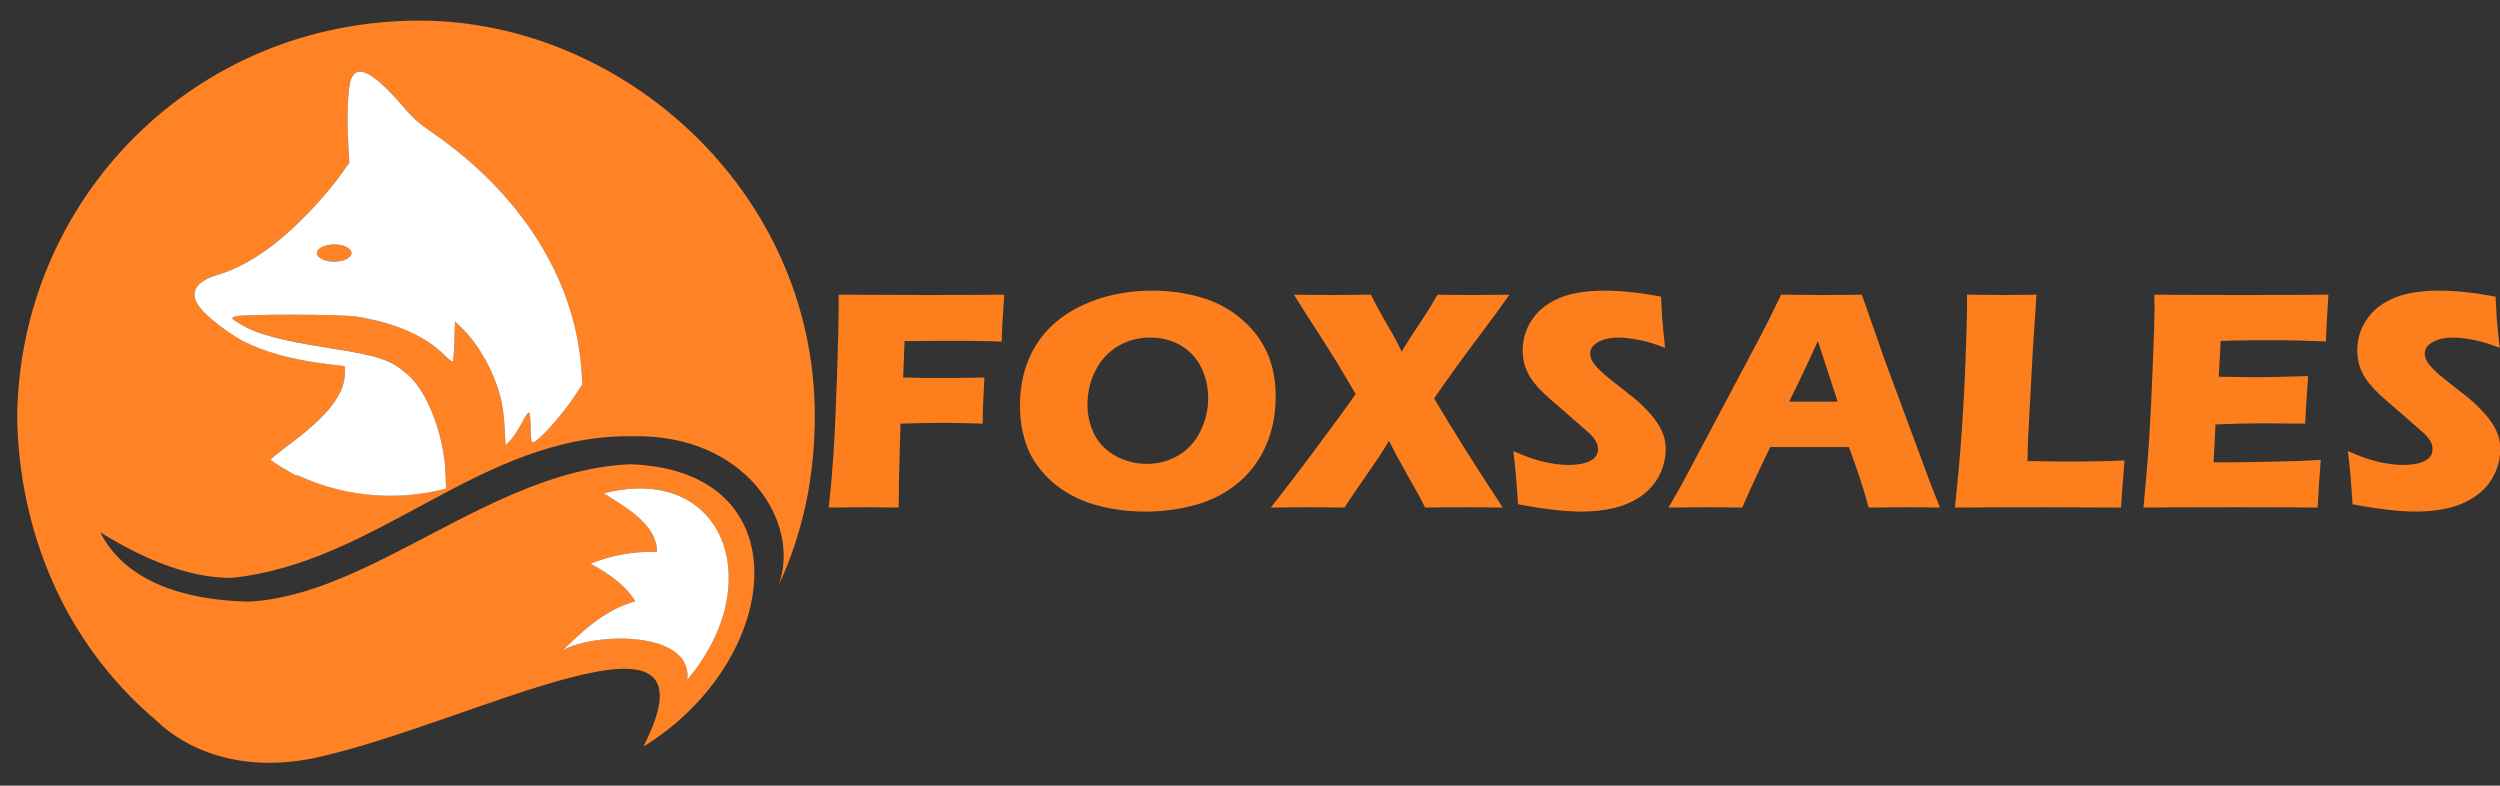
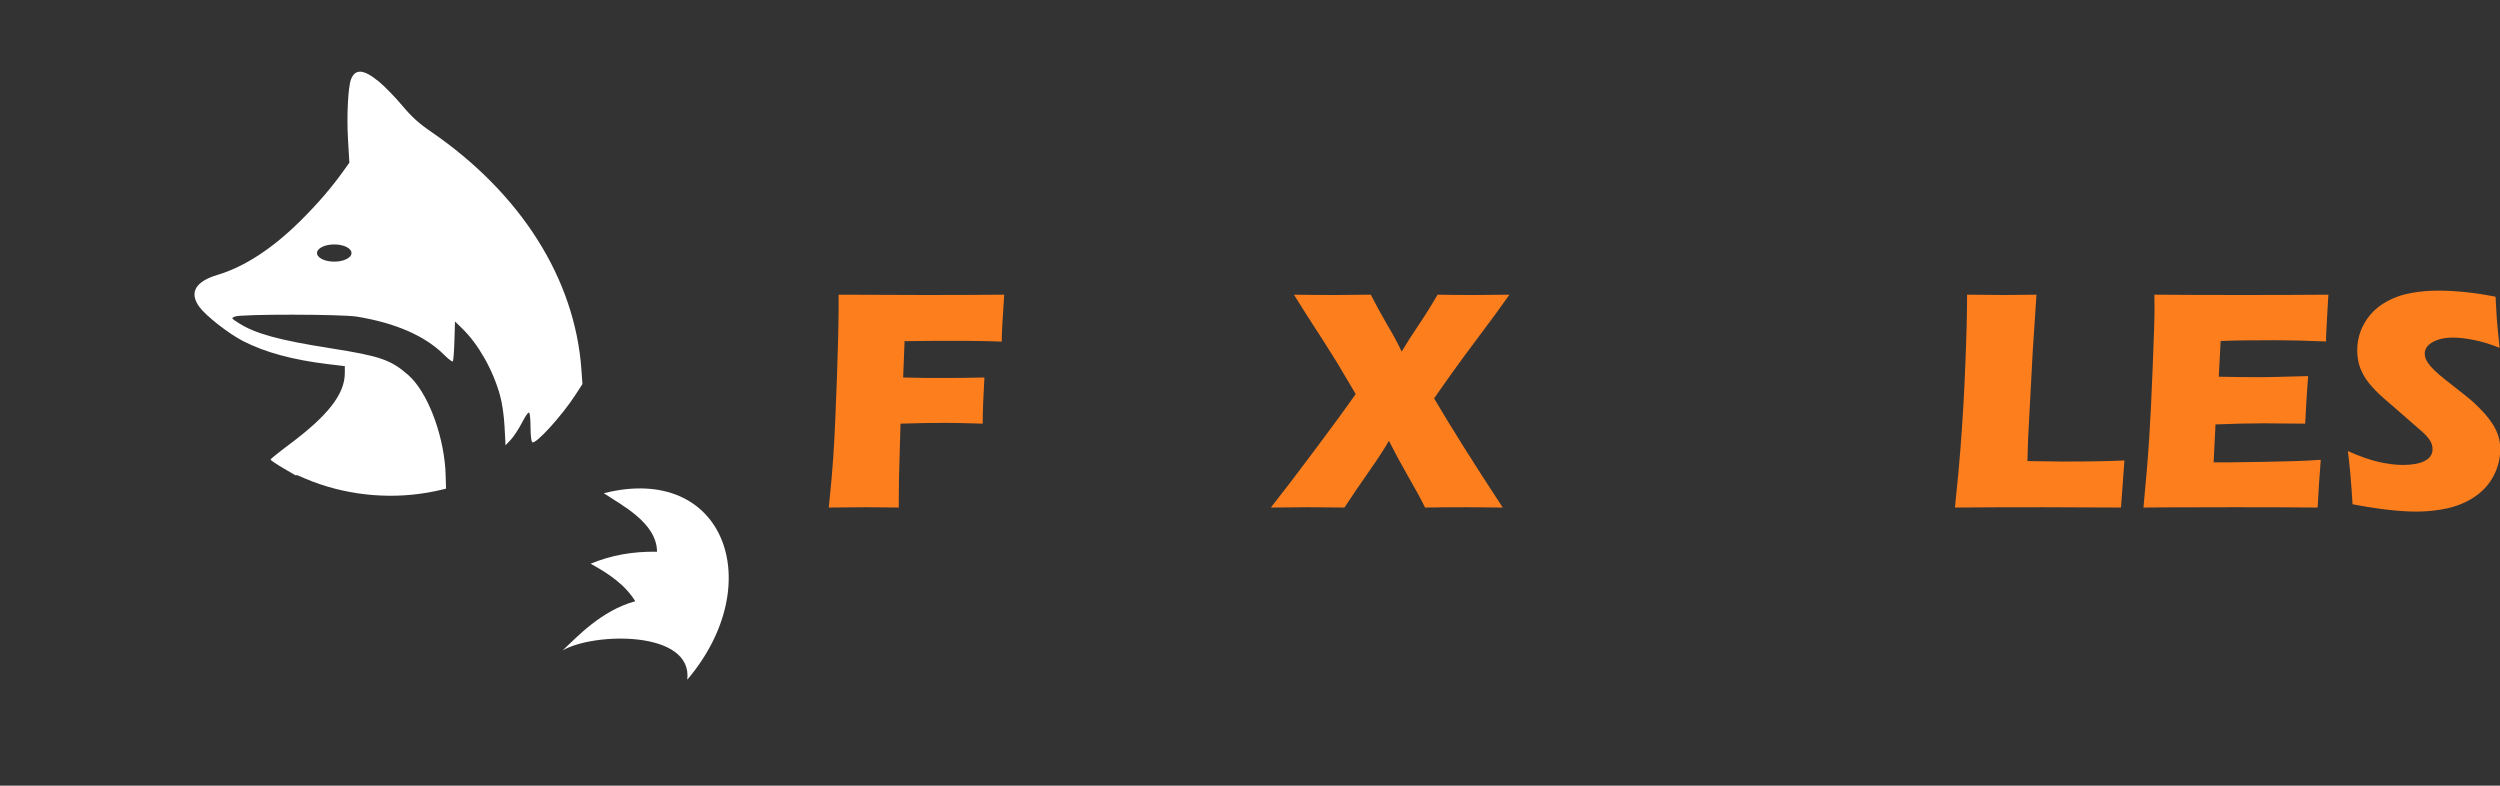
<svg xmlns="http://www.w3.org/2000/svg" xmlns:ns1="http://sodipodi.sourceforge.net/DTD/sodipodi-0.dtd" xmlns:ns2="http://www.inkscape.org/namespaces/inkscape" xmlns:xlink="http://www.w3.org/1999/xlink" id="svg3691" width="9135.215" height="2870.989" viewBox="0 0 9135.215 2870.989" ns1:docname="Лисёныж с надписью.svg" ns2:version="1.2 (dc2aedaf03, 2022-05-15)">
  <rect x="0" y="0" width="9135.215" height="2870.989" fill="#333333" stroke="none" />
  <defs id="defs3695">
    <linearGradient ns2:collect="always" id="linearGradient4553">
      <stop style="stop-color:#000000;stop-opacity:1;" offset="0" id="stop4549" />
      <stop style="stop-color:#000000;stop-opacity:0;" offset="1" id="stop4551" />
    </linearGradient>
    <linearGradient ns2:collect="always" xlink:href="#linearGradient4553" id="linearGradient4555" x1="22.192" y1="1118.804" x2="3367.593" y2="1118.804" gradientUnits="userSpaceOnUse" />
    <clipPath clipPathUnits="userSpaceOnUse" id="clipPath4571">
      <use x="0" y="0" xlink:href="#g4567" id="use4573" width="100%" height="100%" />
    </clipPath>
    <clipPath clipPathUnits="userSpaceOnUse" id="clipPath4585">
      <use x="0" y="0" xlink:href="#g4581" id="use4587" width="100%" height="100%" />
    </clipPath>
  </defs>
  <g id="g4569" clip-path="url(#clipPath4571)" style="fill:#ff8324;fill-opacity:1;stroke:none;stroke-opacity:1" transform="translate(-32.441,-359.627)">
    <g ns2:label="Clip" id="g4567" style="fill:#ff8324;fill-opacity:1;stroke:none;stroke-opacity:1" />
  </g>
  <g id="g4583" clip-path="url(#clipPath4585)" style="fill:#ff8324;fill-opacity:1;stroke:none;stroke-opacity:1" transform="translate(-32.441,-359.627)">
    <g ns2:label="Clip" id="g4581" style="fill:#ff8324;fill-opacity:1;stroke:none;stroke-opacity:1" />
  </g>
  <g id="g4647" transform="translate(-32.441,-359.627)">
    <g id="g4680">
      <g id="g4695">
        <g id="g4710">
          <g id="g4603" transform="matrix(3,0,0,3,-44.372,-6420.21)" style="fill:#ff8324;fill-opacity:1;stroke:none;stroke-width:0.333;stroke-opacity:1">
            <g clip-path="none" id="g4560" style="fill:#ff8324;fill-opacity:1;stroke:none;stroke-width:1.113;stroke-opacity:1;image-rendering:optimizeQuality" transform="matrix(0.3,0,0,0.3,17.935,2253.347)">
              <g id="g4558" ns2:label="Clip" style="fill:#ff8324;fill-opacity:1;stroke:none;stroke-width:1.113;stroke-opacity:1">
                <g id="g4578" style="fill:#ff8324;fill-opacity:1;stroke:none;stroke-width:1.113;stroke-opacity:1">
                  <g id="g4629" style="fill:#ff8324;fill-opacity:1;stroke:none;stroke-width:1.113;stroke-opacity:1">
                    <g id="g4634" style="fill:#ff8324;fill-opacity:1;stroke:none;stroke-width:1.113;stroke-opacity:1" />
                  </g>
                </g>
              </g>
            </g>
            <use height="100%" width="100%" id="use4564" xlink:href="#g4558" y="0" x="0" transform="matrix(0.3,0,0,0.3,17.935,2253.347)" style="stroke-width:1.113" />
          </g>
          <g aria-label="FOXSALES " transform="matrix(1.094,0,0,1.094,-257.048,1190.436)" style="font-style:normal;font-variant:normal;font-weight:normal;font-stretch:normal;font-size:1066.667px;line-height:1.25;font-family:'Eras Bold ITC';-inkscape-font-specification:'Eras Bold ITC';letter-spacing:0px;word-spacing:0px;fill:#ff7f1e;fill-opacity:0.99;stroke:none;stroke-width:0.914" id="flowRoot4657">
            <path style="font-style:normal;font-variant:normal;font-weight:normal;font-stretch:normal;font-family:'Eras Bold ITC';-inkscape-font-specification:'Eras Bold ITC';baseline-shift:baseline;fill:#ff7f1e;fill-opacity:0.99;stroke-width:0.836;stroke:none" d="m 3032.854,935.803 q 10.938,-105.729 15.104,-169.792 6.25,-94.792 11.979,-260.417 5.729,-166.146 5.729,-223.437 v -57.292 q 156.771,1.042 291.667,1.042 135.938,0 261.458,-1.042 -8.333,119.792 -8.333,156.771 l -45.312,-1.562 -36.458,-0.521 -36.458,-0.521 H 3389.625 q -17.708,0 -103.646,1.042 l -4.688,121.354 75.521,1.562 h 84.375 q 36.458,0 111.458,-1.562 -5.729,98.438 -5.729,154.167 -83.854,-2.604 -124.479,-2.604 -68.75,0 -150,2.604 l -5.208,187.5 -0.521,69.792 v 22.917 l -111.979,-1.042 q -13.021,0 -121.875,1.042 z" id="path547" />
-             <path style="font-style:normal;font-variant:normal;font-weight:normal;font-stretch:normal;font-family:'Eras Bold ITC';-inkscape-font-specification:'Eras Bold ITC';baseline-shift:baseline;fill:#ff7f1e;fill-opacity:0.99;stroke-width:0.836;stroke:none" d="m 4115.146,211.324 q 83.333,0 160.417,22.396 77.083,22.396 134.896,71.875 57.812,48.958 86.458,113.021 28.646,64.062 28.646,147.396 0,87.5 -31.771,160.938 -31.25,72.917 -90.625,123.958 -59.375,51.042 -141.667,75 -82.292,23.438 -171.354,23.438 -88.021,0 -168.75,-22.917 -80.729,-23.438 -140.625,-75 -59.375,-52.083 -84.375,-115.625 -25,-63.542 -25,-141.146 0,-114.062 52.604,-200 53.125,-86.458 156.771,-134.896 104.167,-48.438 234.375,-48.438 z m -9.375,156.771 q -59.896,0 -108.333,29.688 -48.438,29.167 -74.479,81.771 -26.042,52.083 -26.042,111.979 0,55.208 23.438,101.042 23.958,45.833 72.396,71.875 48.438,25.521 102.604,25.521 57.812,0 105.729,-28.646 48.438,-29.167 73.438,-81.25 25.521,-52.604 25.521,-109.896 0,-55.729 -23.438,-102.604 -23.438,-47.396 -68.75,-73.437 -45.312,-26.042 -102.083,-26.042 z" id="path545" />
            <path style="font-style:normal;font-variant:normal;font-weight:normal;font-stretch:normal;font-family:'Eras Bold ITC';-inkscape-font-specification:'Eras Bold ITC';baseline-shift:baseline;fill:#ff7f1e;fill-opacity:0.99;stroke-width:0.836;stroke:none" d="m 4509.417,935.803 q 60.938,-77.083 147.917,-193.75 87.5,-116.667 135.417,-185.417 l -61.458,-103.646 q -17.188,-28.125 -49.479,-78.646 l -52.083,-80.729 q -19.271,-30.208 -43.229,-68.75 67.188,1.042 137.5,1.042 55.729,0 119.271,-1.042 22.917,45.312 53.646,98.438 31.25,52.604 49.479,91.667 20.833,-35.938 56.771,-89.062 35.938,-53.646 63.021,-101.042 55.208,1.042 120.312,1.042 42.188,0 119.792,-1.042 -37.5,53.646 -111.458,152.083 -73.958,98.437 -140.104,194.271 84.375,143.75 229.167,364.583 -82.292,-1.042 -123.438,-1.042 -68.75,0 -135.937,1.042 -20.312,-41.667 -57.292,-105.208 -36.458,-64.062 -63.542,-117.708 -20.312,36.458 -66.667,102.604 -46.354,66.146 -81.771,120.312 -76.042,-1.042 -120.312,-1.042 -48.958,0 -125.521,1.042 z" id="path543" />
-             <path style="font-style:normal;font-variant:normal;font-weight:normal;font-stretch:normal;font-family:'Eras Bold ITC';-inkscape-font-specification:'Eras Bold ITC';baseline-shift:baseline;fill:#ff7f1e;fill-opacity:0.99;stroke-width:0.836;stroke:none" d="m 5334.937,924.866 q -6.771,-110.937 -15.625,-177.604 58.333,26.042 103.646,36.458 45.833,9.896 80.208,9.896 45.312,0 71.875,-13.021 27.083,-13.542 27.083,-39.583 0,-8.854 -2.604,-16.667 -2.604,-8.333 -9.896,-18.229 -7.292,-10.417 -20.833,-22.396 l -97.917,-85.417 q -34.375,-29.167 -47.917,-42.188 -27.604,-26.562 -43.229,-49.479 -15.104,-22.917 -22.396,-46.354 -6.771,-23.958 -6.771,-50.521 0,-31.771 10.938,-61.979 11.458,-30.729 33.854,-57.292 22.396,-26.562 59.375,-45.833 36.979,-19.271 79.167,-26.042 42.188,-7.292 86.979,-7.292 88.021,0 191.667,20.312 1.562,35.938 3.646,66.146 2.083,29.688 9.896,104.688 -47.917,-19.271 -87.5,-26.562 -39.583,-7.812 -68.229,-7.812 -40.625,0 -67.708,15.104 -26.562,15.104 -26.562,37.5 0,10.417 4.167,20.312 4.167,9.896 15.625,23.438 11.458,13.021 30.208,29.167 18.75,15.625 58.854,46.875 l 37.5,29.688 q 16.667,13.542 35.938,32.812 19.271,19.271 33.333,38.021 14.062,18.75 21.354,34.375 7.812,15.625 11.458,31.771 3.646,15.625 3.646,33.854 0,46.875 -22.396,89.583 -22.396,42.188 -63.542,69.792 -41.146,27.083 -90.625,38.021 -48.958,10.938 -103.646,10.938 -84.375,0 -213.021,-24.479 z" id="path541" />
-             <path style="font-style:normal;font-variant:normal;font-weight:normal;font-stretch:normal;font-family:'Eras Bold ITC';-inkscape-font-specification:'Eras Bold ITC';baseline-shift:baseline;fill:#ff7f1e;fill-opacity:0.99;stroke-width:0.836;stroke:none" d="m 5837.542,935.803 43.229,-75 269.271,-507.292 28.646,-56.771 q 12.5,-25 34.896,-71.875 91.667,1.042 133.854,1.042 73.438,0 135.938,-1.042 l 76.042,217.187 154.688,417.708 30.208,76.042 q -90.104,-1.042 -109.375,-1.042 -43.75,0 -128.646,1.042 -22.917,-85.937 -66.146,-202.083 h -262.5 q -45.312,91.667 -93.75,202.083 -96.875,-1.042 -118.75,-1.042 -39.583,0 -127.604,1.042 z m 403.125,-353.646 h 161.979 Q 6342.229,398.303 6336.5,379.553 q -34.375,76.562 -58.333,125.521 z" id="path539" />
            <path style="font-style:normal;font-variant:normal;font-weight:normal;font-stretch:normal;font-family:'Eras Bold ITC';-inkscape-font-specification:'Eras Bold ITC';baseline-shift:baseline;fill:#ff7f1e;fill-opacity:0.99;stroke-width:0.836;stroke:none" d="m 6794.312,935.803 q 13.021,-122.917 18.75,-200.521 10.938,-141.667 16.146,-281.25 5.729,-140.104 5.729,-229.167 70.833,1.042 125.521,1.042 36.979,0 106.25,-1.042 l -12.5,188.542 -15.625,294.792 -2.083,72.396 q 89.583,1.562 116.667,1.562 136.979,0 207.292,-3.646 l -11.458,157.292 q -136.979,-1.042 -260.938,-1.042 -167.708,0 -293.75,1.042 z" id="path537" />
            <path style="font-style:normal;font-variant:normal;font-weight:normal;font-stretch:normal;font-family:'Eras Bold ITC';-inkscape-font-specification:'Eras Bold ITC';baseline-shift:baseline;fill:#ff7f1e;fill-opacity:0.99;stroke-width:0.836;stroke:none" d="m 7424,935.803 q 13.021,-134.375 18.75,-225 6.25,-90.625 11.979,-240.625 6.25,-150.521 6.25,-199.479 l -0.521,-45.833 q 122.917,1.042 297.396,1.042 160.937,0 283.854,-1.042 l -1.042,17.188 q -0.521,6.25 -2.604,45.312 l -3.125,56.771 q -1.042,18.229 -1.042,36.979 -100.521,-4.167 -168.75,-4.167 -75,0 -101.562,0.521 -26.042,0 -81.771,2.083 l -6.25,119.271 q 61.458,1.562 143.229,1.562 29.167,0 155.208,-3.646 -5.208,66.667 -9.896,158.854 -90.104,-1.042 -138.542,-1.042 -71.875,0 -160.938,3.646 l -6.25,126.562 h 59.896 q 26.562,0 109.896,-1.562 l 107.812,-2.604 q 23.958,-0.521 80.208,-4.167 -6.25,77.083 -10.417,159.375 -127.083,-1.042 -278.646,-1.042 l -229.167,0.521 z" id="path535" />
            <path style="font-style:normal;font-variant:normal;font-weight:normal;font-stretch:normal;font-family:'Eras Bold ITC';-inkscape-font-specification:'Eras Bold ITC';baseline-shift:baseline;fill:#ff7f1e;fill-opacity:0.99;stroke-width:0.836;stroke:none" d="m 8122.437,924.866 q -6.771,-110.937 -15.625,-177.604 58.333,26.042 103.646,36.458 45.833,9.896 80.208,9.896 45.312,0 71.875,-13.021 27.083,-13.542 27.083,-39.583 0,-8.854 -2.604,-16.667 -2.604,-8.333 -9.896,-18.229 -7.292,-10.417 -20.833,-22.396 l -97.917,-85.417 q -34.375,-29.167 -47.917,-42.188 -27.604,-26.562 -43.229,-49.479 -15.104,-22.917 -22.396,-46.354 -6.771,-23.958 -6.771,-50.521 0,-31.771 10.938,-61.979 11.458,-30.729 33.854,-57.292 22.396,-26.562 59.375,-45.833 36.979,-19.271 79.167,-26.042 42.188,-7.292 86.979,-7.292 88.021,0 191.667,20.312 1.562,35.938 3.646,66.146 2.083,29.688 9.896,104.688 -47.917,-19.271 -87.5,-26.562 -39.583,-7.812 -68.229,-7.812 -40.625,0 -67.708,15.104 -26.562,15.104 -26.562,37.5 0,10.417 4.167,20.312 4.167,9.896 15.625,23.438 11.458,13.021 30.208,29.167 18.75,15.625 58.854,46.875 l 37.5,29.688 q 16.667,13.542 35.938,32.812 19.271,19.271 33.333,38.021 14.062,18.75 21.354,34.375 7.812,15.625 11.458,31.771 3.646,15.625 3.646,33.854 0,46.875 -22.396,89.583 -22.396,42.188 -63.542,69.792 -41.146,27.083 -90.625,38.021 -48.958,10.938 -103.646,10.938 -84.375,0 -213.021,-24.479 z" id="path4726" />
            <g id="g975" style="fill:#ff8324;fill-opacity:1;stroke:none;stroke-opacity:1" transform="matrix(0.789,0,0,0.789,329.208,-708.046)">
-               <path id="path3716" style="fill:#ff8324;fill-opacity:1;stroke:none;stroke-width:2.421;stroke-linecap:butt;stroke-linejoin:miter;stroke-miterlimit:4;stroke-dasharray:none;stroke-dashoffset:0;stroke-opacity:1;paint-order:fill markers stroke" d="M 1692.38,22.038 C 734.389,23.678 -0.347,781.361 -9.216,1702.626 -1.035,2173.826 183.42,2649.064 576.689,2982.407 c 144.669,140.724 386.667,226.341 690.963,157.441 664.23,-150.397 1724.511,-733.731 1374.396,-44.422 588.984,-362.465 682.04,-1170.901 -57.131,-1195.192 -584.935,25.175 -1099.891,559.666 -1617.896,581.536 -273.346,-6.786 -518.748,-85.885 -624.352,-293.257 179.534,110.367 367.949,192.295 553.678,192.929 623.072,-62.467 1058.976,-607.794 1695.514,-599.753 480.511,-12.417 717.194,361.534 623.905,627.1 43.721,-90.563 87.867,-217.234 115.29,-347.501 27.086,-128.663 36.45,-260.828 36.45,-365.191 0,-953.643 -815.519,-1674.06 -1675.125,-1674.06 z M 1442.229,238.71 c 19.784,0.075 46.039,14.101 80.074,42.175 24.374,20.105 68.438,65.307 97.973,100.51 41.015,48.885 70.046,75.199 122.757,111.379 380.43,261.126 608.804,622.206 636.247,1005.966 l 4.42,61.596 -28.696,44.421 c -57.213,88.52 -168.594,211.191 -183.41,202.034 -4.429,-2.737 -7.474,-27.546 -7.537,-60.654 -0.058,-30.8 -2.453,-59.67 -5.29,-64.132 -3.216,-5.058 -14.737,10.457 -30.581,41.088 -13.978,27.024 -35.413,59.782 -47.682,72.828 l -22.319,23.696 -4.13,-78.408 c -2.506,-48.092 -9.924,-99.505 -19.203,-132.974 -29.683,-107.061 -91.542,-216.447 -159.931,-282.833 l -30.653,-29.783 -2.464,82.176 c -1.347,45.194 -4.427,84.212 -6.884,86.669 -2.457,2.457 -18.579,-9.666 -35.798,-26.885 -80.688,-80.688 -205.555,-135.511 -369.936,-162.395 -65.931,-10.783 -489.264,-11.2 -516.172,-0.507 -16.903,6.717 -16.744,7.027 16.74,28.262 70.454,44.68 170.465,71.969 390.299,106.452 206.712,32.424 253.045,48.427 326.312,112.756 78.421,68.855 145.529,238.457 157.105,397.038 l 1.159,26.812 0.87,28.407 0.87,28.407 -21.74,5.435 c -11.965,2.988 -37.759,8.23 -57.32,11.595 -173.088,29.766 -357.211,8.599 -516.896,-59.422 l -33.696,-14.421 h -8.479 l -51.958,-30.363 c -29.064,-17.013 -52.714,-33.215 -52.537,-35.943 0.176,-2.728 36.679,-32.086 81.161,-65.291 162.62,-121.396 232.977,-212.183 232.977,-300.587 v -29.204 l -70.074,-8.406 c -149.733,-17.987 -268.493,-50.202 -360.951,-97.901 -61.612,-31.785 -157.467,-106.845 -185.004,-144.859 -43.516,-60.073 -16.494,-107.158 77.538,-135.148 113.204,-33.697 232.552,-111.477 350.661,-228.556 73.205,-72.567 131.502,-140.267 182.686,-211.962 l 24.421,-34.204 -5.797,-99.06 c -5.819,-99.203 0.284,-220.686 12.754,-253.484 8.204,-21.578 20.661,-32.386 38.117,-32.32 z M 1333.169,969.67 c -40.301,0 -72.973,16.326 -72.973,36.45 0,20.124 32.671,36.378 72.973,36.378 40.301,0 72.973,-16.254 72.973,-36.378 0,-20.124 -32.671,-36.45 -72.973,-36.45 z M 2474.885,2022.788 c 509.515,-128.928 697.188,382.611 352.64,789.159 24.486,-209.749 -395.899,-200.933 -527.068,-123.661 63.967,-59.176 161.435,-167.565 307.326,-208.483 -44.419,-71.911 -114.647,-117.844 -188.7,-158.699 86,-35.502 175.839,-52.397 280.731,-50.726 -1.137,-123.946 -153.795,-199.08 -224.93,-247.59 z" ns1:nodetypes="cccscccccccsscsssscccsssscccscccssssssscccccsccccsssccsssscccsssssssccccccc" />
              <path d="m 2474.295,2022.854 c 510.422,-128.975 698.429,382.75 353.268,789.447 24.53,-209.826 -396.604,-201.006 -528.006,-123.706 64.081,-59.197 161.722,-167.626 307.873,-208.559 -44.498,-71.938 -114.85,-117.886 -189.036,-158.757 86.153,-35.515 176.153,-52.416 281.231,-50.744 -1.139,-123.991 -154.068,-199.153 -225.33,-247.68 z" style="fill:#ffffff;fill-opacity:1;stroke:none;stroke-width:4.33;stroke-linecap:butt;stroke-linejoin:miter;stroke-miterlimit:4;stroke-dasharray:none;stroke-dashoffset:0;stroke-opacity:1;paint-order:fill markers stroke" id="path277" />
              <path d="m 1442.217,238.323 c 19.787,0.075 46.046,14.108 80.087,42.196 24.377,20.115 68.448,65.341 97.988,100.561 41.021,48.91 70.057,75.237 122.775,111.436 380.488,261.259 608.897,622.522 636.345,1006.476 l 4.421,61.627 -28.701,44.444 c -57.222,88.565 -168.62,211.298 -183.438,202.136 -4.429,-2.739 -7.476,-27.56 -7.538,-60.684 -0.059,-30.816 -2.453,-59.7 -5.291,-64.165 -3.216,-5.06 -14.739,10.463 -30.585,41.109 -13.98,27.038 -35.418,59.813 -47.69,72.865 l -22.323,23.708 -4.131,-78.448 c -2.506,-48.117 -9.926,-99.556 -19.206,-133.042 -29.688,-107.115 -91.556,-216.557 -159.956,-282.976 l -30.657,-29.798 -2.465,82.217 c -1.348,45.217 -4.428,84.255 -6.885,86.713 -2.458,2.458 -18.582,-9.671 -35.803,-26.898 -80.7,-80.729 -205.586,-135.58 -369.993,-162.477 -65.941,-10.788 -489.339,-11.206 -516.251,-0.508 -16.906,6.721 -16.747,7.03 16.742,28.276 70.464,44.703 170.491,72.006 390.359,106.506 206.744,32.441 253.084,48.452 326.362,112.814 78.433,68.89 145.552,238.577 157.129,397.24 l 1.159,26.826 0.87,28.421 0.87,28.421 -21.743,5.438 c -11.967,2.989 -37.764,8.235 -57.329,11.601 -173.114,29.781 -357.266,8.603 -516.976,-59.452 l -33.702,-14.428 h -8.48 l -51.966,-30.378 c -29.068,-17.022 -52.722,-33.231 -52.545,-35.961 0.177,-2.73 36.685,-32.102 81.174,-65.324 162.645,-121.458 233.012,-212.291 233.012,-300.74 v -29.218 l -70.085,-8.41 c -149.756,-17.996 -268.534,-50.228 -361.006,-97.951 -61.621,-31.801 -157.492,-106.899 -185.033,-144.932 -43.523,-60.103 -16.497,-107.212 77.55,-135.217 113.222,-33.714 232.588,-111.534 350.714,-228.672 73.216,-72.604 131.522,-140.338 182.713,-212.069 l 24.425,-34.221 -5.798,-99.111 c -5.82,-99.253 0.284,-220.798 12.756,-253.613 8.205,-21.589 20.664,-32.402 38.123,-32.336 z m -109.077,731.33 c -40.308,0 -72.984,16.334 -72.984,36.469 0,20.134 32.676,36.396 72.984,36.396 40.308,0 72.984,-16.262 72.984,-36.396 0,-20.134 -32.676,-36.469 -72.984,-36.469 z" style="fill:#ffffff;fill-opacity:1;stroke:none;stroke-width:4.327;stroke-linecap:butt;stroke-linejoin:miter;stroke-miterlimit:4;stroke-dasharray:none;stroke-dashoffset:0;stroke-opacity:1;paint-order:fill markers stroke" id="path957" />
            </g>
          </g>
        </g>
      </g>
    </g>
  </g>
</svg>